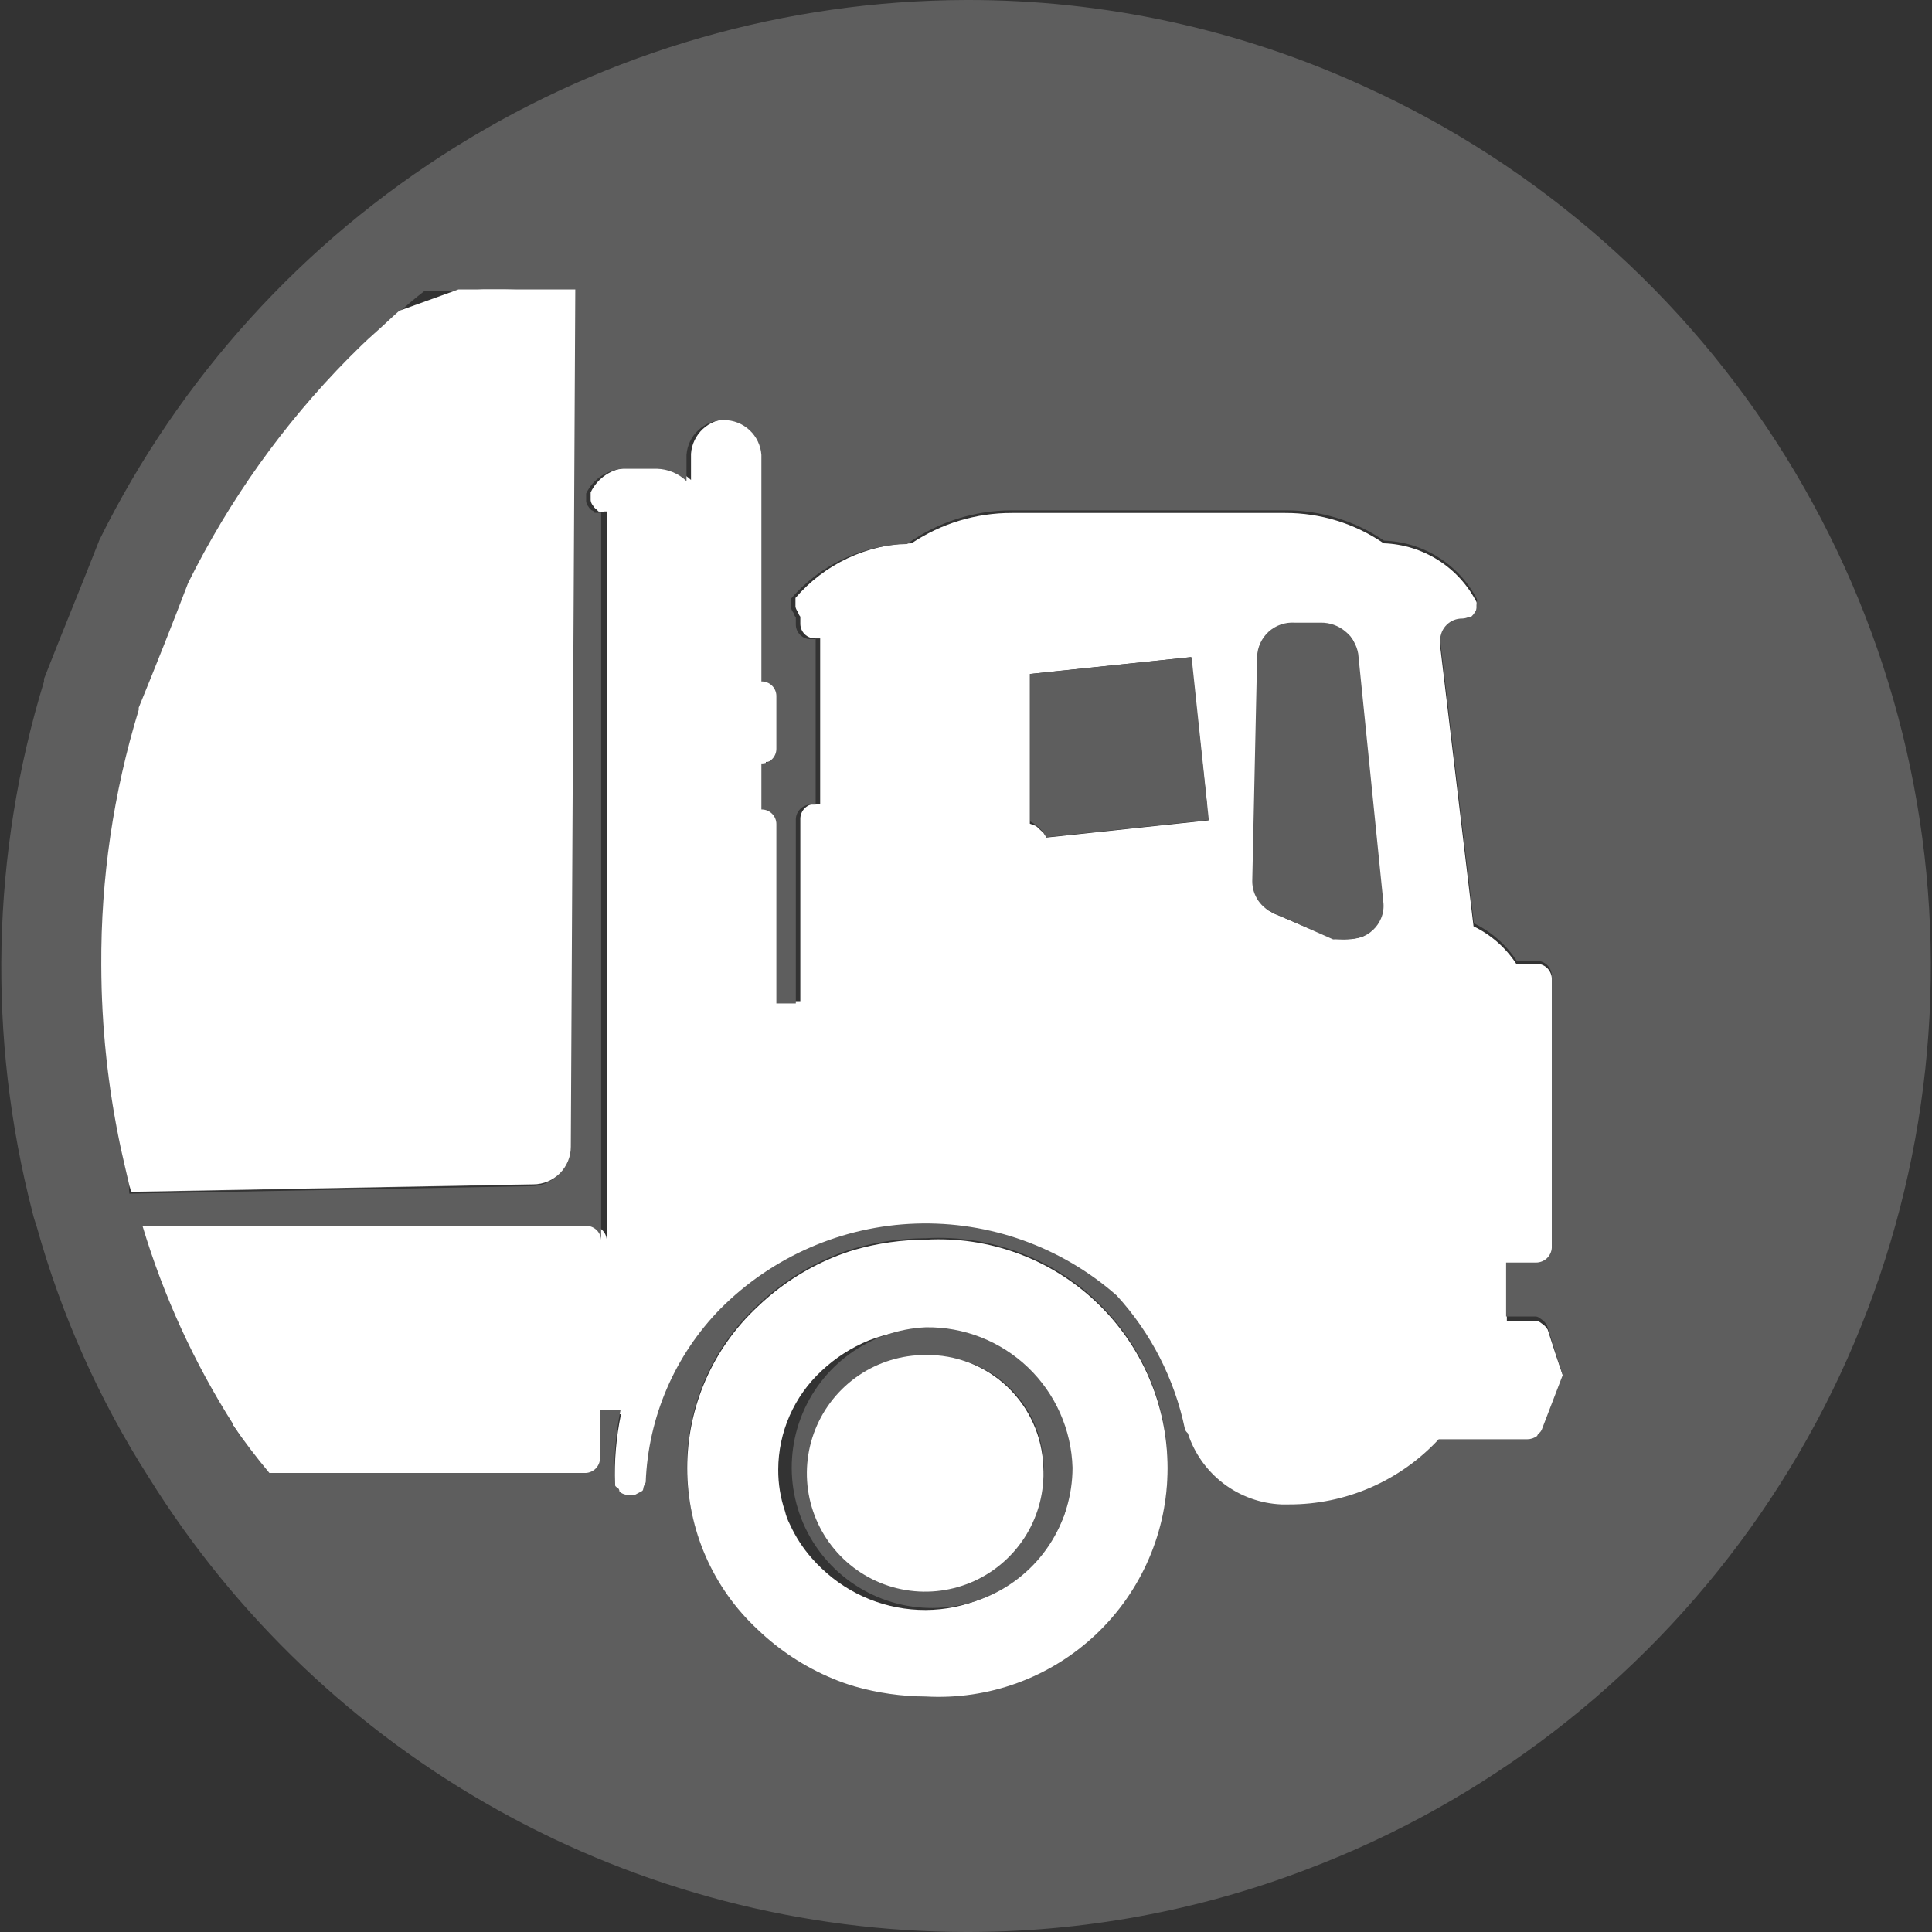
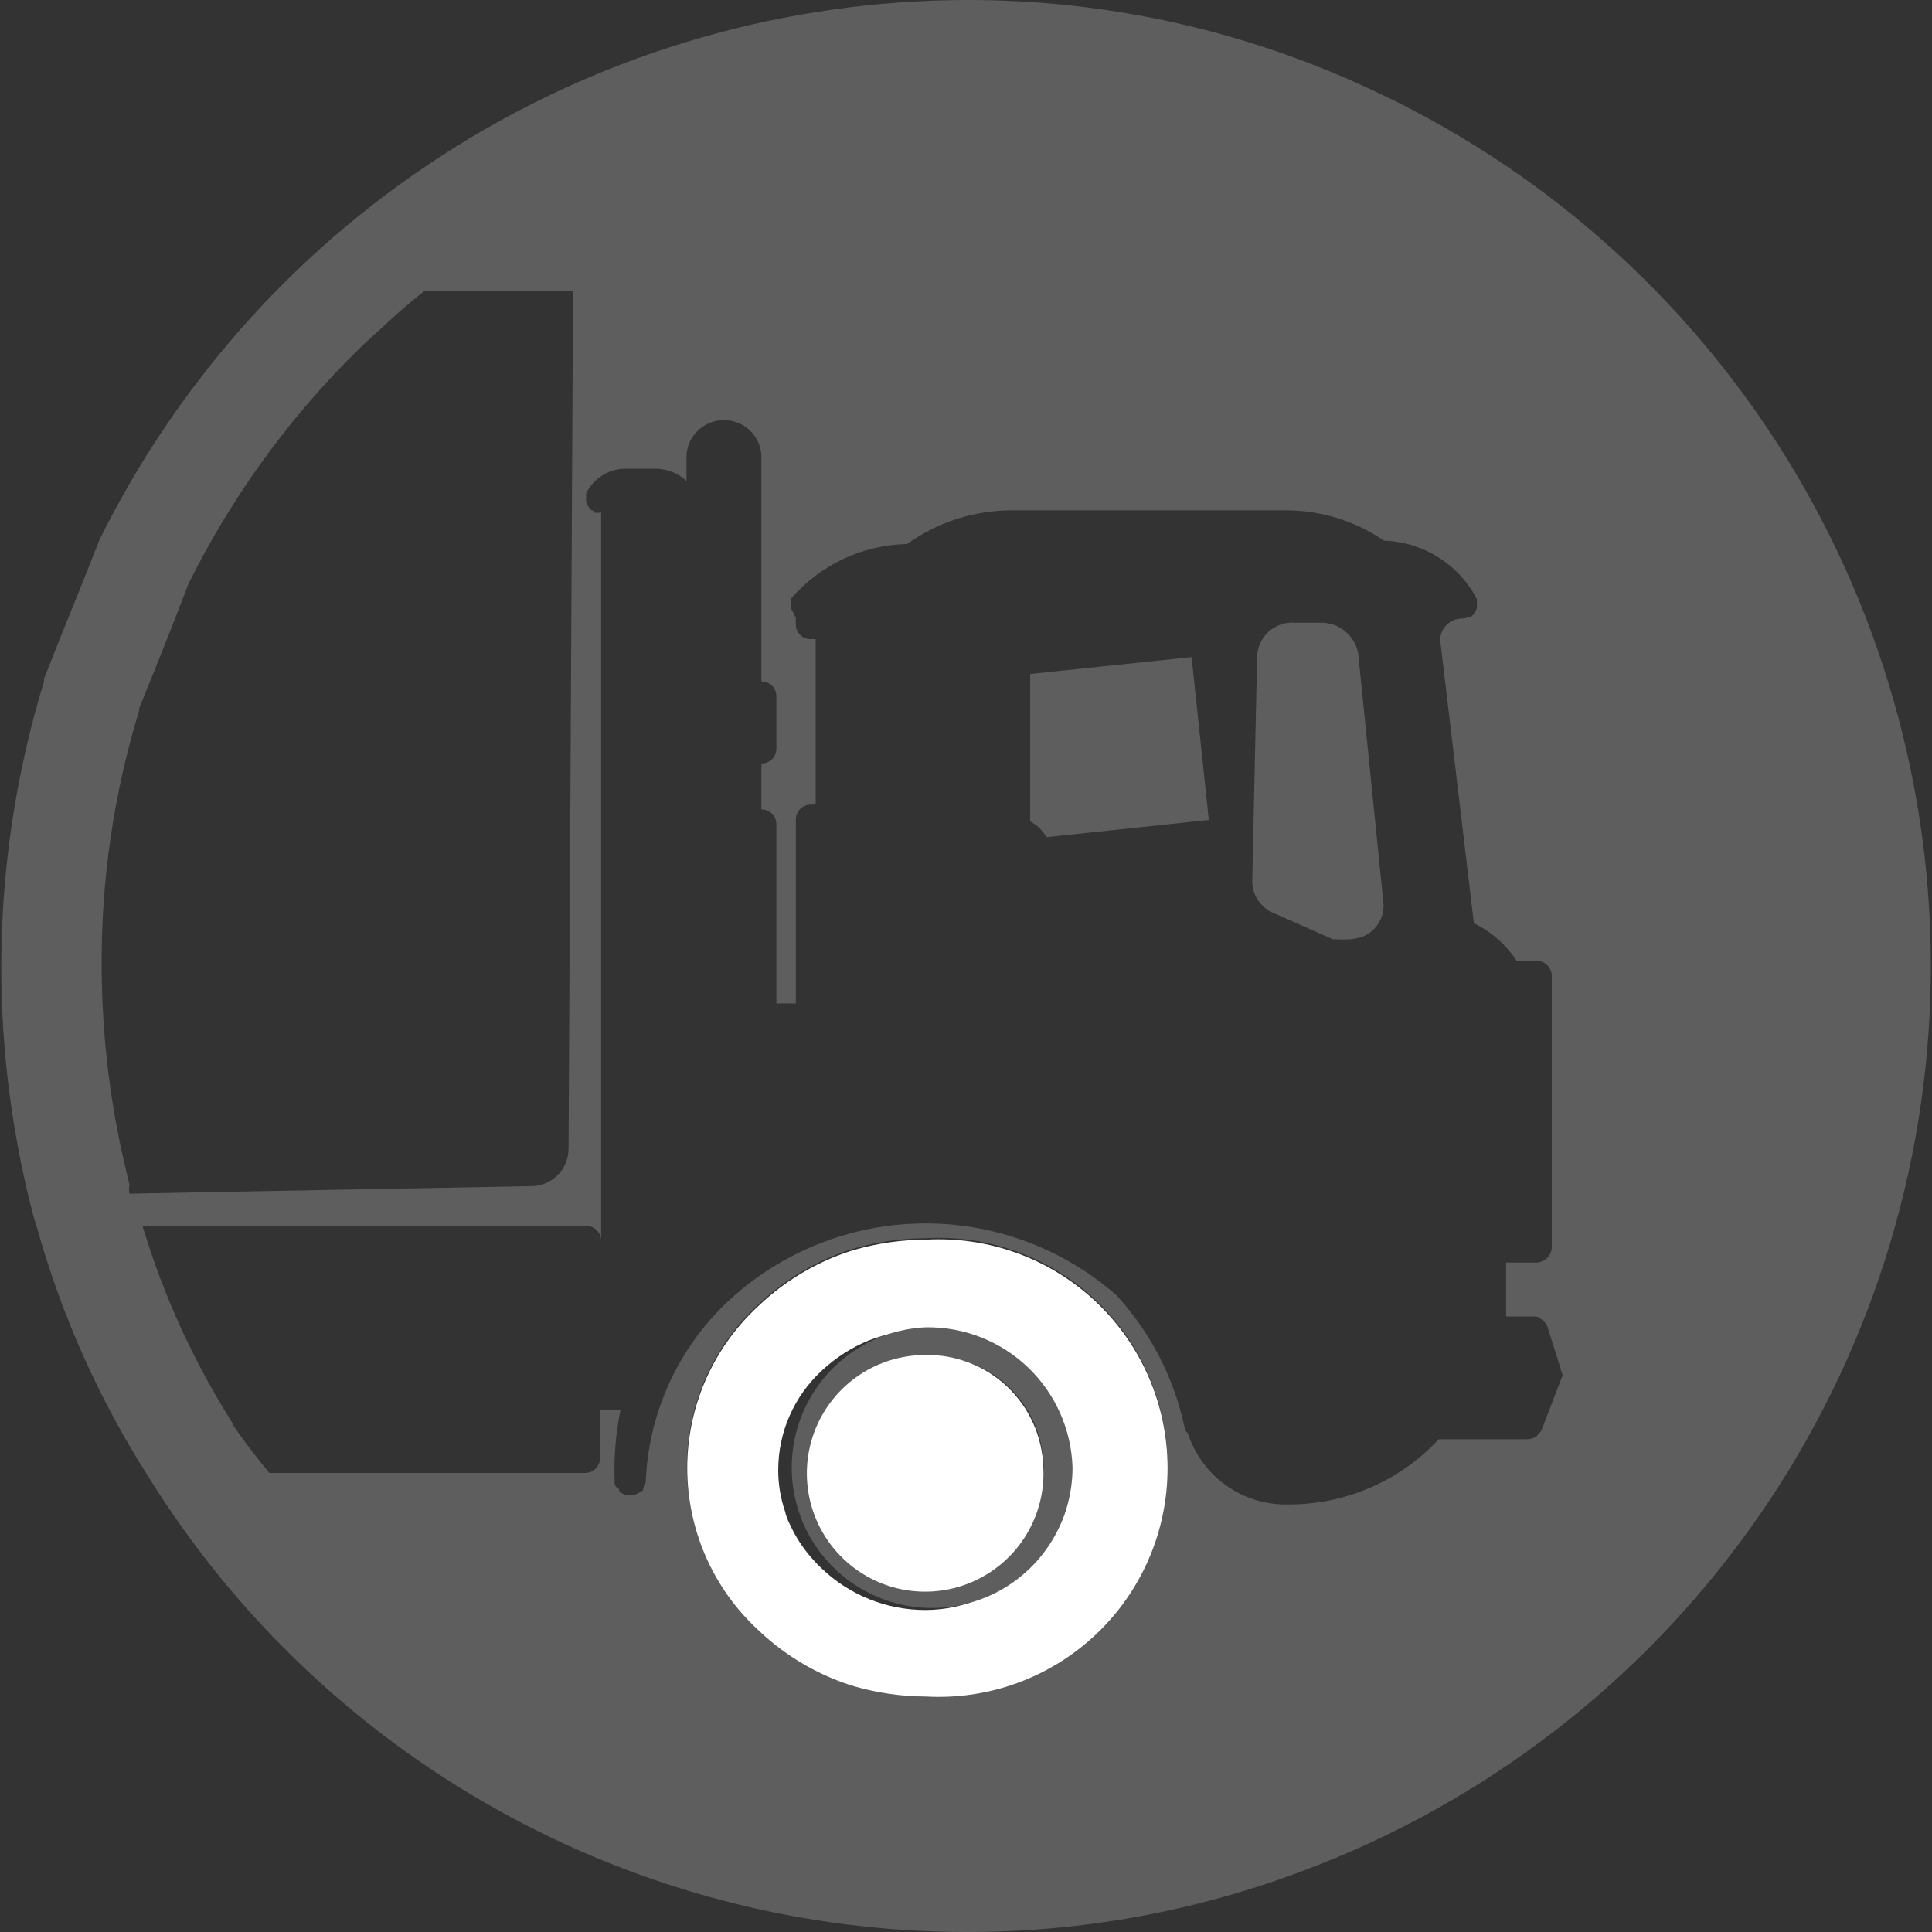
<svg xmlns="http://www.w3.org/2000/svg" width="85" height="85" viewBox="0 0 85 85" fill="none">
  <rect x="0" y="0" width="85" height="85" fill="#333333" stroke="none" />
-   <path d="M68.091 58.495C68.091 58.495 68.091 58.495 67.992 58.363C67.939 58.306 67.878 58.256 67.811 58.215C67.754 58.166 67.686 58.132 67.613 58.116C67.613 58.116 67.514 58.116 67.448 58.116H66.295V55.678H67.58C67.756 55.679 67.924 55.613 68.053 55.493C68.181 55.374 68.26 55.211 68.272 55.036V43.027C68.26 42.854 68.181 42.692 68.052 42.575C67.923 42.459 67.754 42.397 67.58 42.401H66.707C66.242 41.692 65.593 41.123 64.829 40.754L63.347 28.3C63.347 28.174 63.372 28.048 63.421 27.931C63.47 27.814 63.542 27.708 63.632 27.619C63.723 27.53 63.83 27.46 63.948 27.413C64.066 27.366 64.192 27.343 64.319 27.345C64.428 27.341 64.535 27.313 64.632 27.263C64.632 27.263 64.632 27.263 64.714 27.263C64.772 27.21 64.822 27.149 64.862 27.081C64.909 27.017 64.942 26.944 64.961 26.867C64.961 26.867 64.961 26.867 64.961 26.752C64.961 26.637 64.961 26.67 64.961 26.62C64.969 26.577 64.969 26.532 64.961 26.488C64.572 25.733 63.988 25.095 63.27 24.64C62.552 24.186 61.725 23.931 60.876 23.902C59.6 23.029 58.089 22.564 56.544 22.568H44.518C42.947 22.564 41.41 23.029 40.104 23.902C39.131 23.922 38.174 24.146 37.294 24.56C36.414 24.975 35.631 25.57 34.997 26.307C34.997 26.307 34.997 26.439 34.997 26.521C34.997 26.604 34.997 26.62 34.997 26.703C35.019 26.787 35.058 26.865 35.112 26.933C35.128 27.006 35.162 27.074 35.211 27.131V27.444C35.211 27.53 35.228 27.614 35.262 27.694C35.295 27.773 35.344 27.844 35.405 27.904C35.467 27.964 35.539 28.011 35.619 28.042C35.699 28.073 35.784 28.088 35.87 28.086H36.084V35.367H35.87C35.698 35.367 35.533 35.434 35.41 35.554C35.287 35.674 35.215 35.838 35.211 36.01V44.048H34.355V36.24C34.355 36.155 34.337 36.07 34.304 35.991C34.271 35.912 34.222 35.84 34.161 35.78C34.099 35.72 34.026 35.673 33.947 35.642C33.867 35.611 33.781 35.596 33.696 35.598V33.522C33.781 33.525 33.867 33.51 33.947 33.478C34.026 33.447 34.099 33.4 34.161 33.34C34.222 33.28 34.271 33.209 34.304 33.13C34.337 33.051 34.355 32.966 34.355 32.88V30.574C34.355 30.488 34.337 30.403 34.304 30.324C34.271 30.245 34.222 30.173 34.161 30.113C34.099 30.054 34.026 30.007 33.947 29.975C33.867 29.944 33.781 29.929 33.696 29.931V19.965C33.666 19.549 33.48 19.159 33.174 18.874C32.868 18.59 32.466 18.432 32.048 18.433C31.631 18.432 31.228 18.59 30.922 18.874C30.617 19.159 30.43 19.549 30.401 19.965V21.118C30.05 20.782 29.586 20.588 29.1 20.575H27.634C27.286 20.589 26.949 20.698 26.659 20.889C26.368 21.081 26.136 21.348 25.986 21.662C25.986 21.662 25.986 21.662 25.986 21.777C25.986 21.892 25.986 21.777 25.986 21.909C25.986 22.041 25.986 21.909 25.986 22.008C25.995 22.093 26.03 22.173 26.085 22.238C26.122 22.304 26.172 22.36 26.233 22.403C26.233 22.403 26.233 22.403 26.332 22.502C26.419 22.518 26.509 22.518 26.596 22.502H26.695C26.695 22.502 26.695 22.584 26.695 22.634V55.827V54.575C26.693 54.487 26.673 54.4 26.637 54.32C26.601 54.239 26.549 54.167 26.484 54.107C26.42 54.048 26.344 54.001 26.261 53.971C26.179 53.941 26.091 53.928 26.003 53.932H6.235C7.162 57.018 8.509 59.961 10.238 62.679C10.747 63.481 11.297 64.256 11.886 65.002H25.789C25.877 65.006 25.964 64.993 26.047 64.963C26.13 64.933 26.206 64.887 26.27 64.827C26.335 64.767 26.387 64.695 26.423 64.614C26.459 64.534 26.478 64.448 26.48 64.359V62.218H27.321C27.109 63.236 27.021 64.276 27.057 65.315V65.414C27.057 65.513 27.139 65.562 27.172 65.644C27.205 65.727 27.172 65.776 27.271 65.826C27.352 65.892 27.448 65.938 27.551 65.957C27.634 65.957 27.65 65.957 27.7 65.957H27.782C27.864 65.957 27.881 65.957 27.963 65.957L28.21 65.826C28.21 65.826 28.21 65.694 28.326 65.644C28.441 65.595 28.424 65.496 28.424 65.414C28.533 62.545 29.707 59.819 31.719 57.77C34.005 55.475 37.081 54.138 40.319 54.031C43.557 53.924 46.714 55.055 49.147 57.194C50.656 58.843 51.692 60.869 52.145 63.058C52.145 63.058 52.228 63.19 52.277 63.256C52.562 64.135 53.109 64.907 53.846 65.466C54.582 66.026 55.471 66.347 56.395 66.386H56.758C57.994 66.388 59.218 66.135 60.352 65.642C61.486 65.149 62.506 64.426 63.347 63.519H67.267C67.428 63.521 67.584 63.468 67.712 63.371C67.726 63.325 67.755 63.284 67.794 63.256C67.843 63.215 67.882 63.164 67.91 63.108L68.832 60.703C68.552 59.961 68.322 59.203 68.091 58.495ZM53.183 36.092L46.034 36.85C46 36.773 45.955 36.701 45.902 36.636L45.721 36.471C45.676 36.422 45.626 36.378 45.573 36.339L45.309 36.24V29.651L52.392 28.91L53.101 35.384V36.026L53.183 36.092ZM60.826 39.683C60.861 39.929 60.827 40.18 60.728 40.408C60.598 40.684 60.399 40.922 60.151 41.1L59.92 41.215C59.733 41.272 59.539 41.305 59.344 41.314C59.207 41.323 59.069 41.323 58.932 41.314H58.701L56.049 40.194L55.852 40.078C55.784 40.053 55.727 40.007 55.687 39.947C55.622 39.891 55.562 39.83 55.506 39.766C55.361 39.611 55.254 39.425 55.193 39.222C55.176 39.163 55.176 39.1 55.193 39.041C55.177 38.959 55.177 38.875 55.193 38.794L55.407 28.91C55.409 28.612 55.507 28.324 55.687 28.086L55.885 27.872C56.029 27.739 56.197 27.633 56.379 27.559C56.574 27.488 56.78 27.449 56.988 27.444H58.141C58.538 27.448 58.922 27.588 59.229 27.839C59.362 27.931 59.47 28.056 59.542 28.202C59.55 28.245 59.55 28.29 59.542 28.333C59.542 28.333 59.542 28.333 59.542 28.416C59.542 28.498 59.542 28.663 59.542 28.778L60.744 39.65L60.826 39.683Z" fill="white" />
-   <path d="M20.995 12.783H22.758C22.198 12.75 21.588 12.783 20.995 12.783Z" fill="#5E5E5E" stroke="white" stroke-width="0.824" stroke-miterlimit="10" />
-   <path d="M22.757 12.767C22.823 25.33 22.889 37.882 22.955 50.423C17.058 50.423 11.16 50.423 5.296 50.522C5.428 51.099 5.543 51.626 5.675 52.17C5.7 52.265 5.733 52.359 5.774 52.45L23.449 52.12C23.886 52.12 24.305 51.947 24.614 51.638C24.923 51.329 25.096 50.91 25.096 50.473C25.173 37.91 25.239 25.335 25.294 12.75L22.757 12.767Z" fill="#5E5E5E" />
  <path d="M60.069 3.822C54.562 1.289 48.57 -0.015 42.508 7.77656e-06C34.572 0.02 26.798 2.254 20.061 6.451C13.324 10.647 7.892 16.639 4.374 23.754C3.583 25.78 2.726 27.839 1.936 29.865C1.936 29.865 1.936 29.865 1.936 29.981C-0.383 37.566 -0.559 45.644 1.425 53.323C1.472 53.529 1.533 53.733 1.606 53.932C2.693 57.848 4.358 61.579 6.548 65.002C10.352 71.114 15.649 76.157 21.94 79.655C28.231 83.154 35.31 84.993 42.508 85C47.626 85.009 52.702 84.076 57.482 82.249C65.332 79.28 72.127 74.054 77.011 67.229C81.895 60.404 84.648 52.286 84.925 43.898C85.202 35.51 82.989 27.228 78.565 20.096C74.142 12.964 67.706 7.301 60.069 3.822ZM5.708 52.186C5.576 51.642 5.461 51.115 5.329 50.539C4.766 47.896 4.479 45.202 4.473 42.5C4.451 38.694 5.007 34.906 6.12 31.265C6.12 31.265 6.12 31.265 6.12 31.167C6.861 29.355 7.602 27.493 8.294 25.681C10.104 22.033 12.484 18.697 15.345 15.797C15.724 15.419 16.102 15.04 16.498 14.694C16.893 14.348 17.223 14.018 17.585 13.705C17.947 13.392 18.293 13.096 18.656 12.816H20.896C21.489 12.816 22.099 12.816 22.659 12.816H25.212C25.146 25.379 25.08 37.953 25.014 50.539C25.014 50.976 24.841 51.395 24.532 51.704C24.223 52.013 23.804 52.186 23.367 52.186L5.692 52.516C5.677 52.406 5.671 52.296 5.675 52.186H5.708ZM10.271 62.679C8.542 59.961 7.195 57.018 6.268 53.932H25.756C25.843 53.928 25.931 53.941 26.014 53.971C26.097 54.001 26.172 54.047 26.237 54.107C26.302 54.167 26.353 54.239 26.39 54.32C26.426 54.4 26.445 54.487 26.447 54.575V55.827V22.683C26.447 22.683 26.447 22.683 26.447 22.551H26.398C26.311 22.567 26.222 22.567 26.134 22.551C26.134 22.551 26.134 22.469 26.036 22.453C25.974 22.41 25.924 22.353 25.887 22.288C25.832 22.223 25.798 22.142 25.788 22.057C25.788 22.057 25.788 22.057 25.788 21.958C25.788 21.86 25.788 21.958 25.788 21.827C25.788 21.695 25.788 21.827 25.788 21.711C25.938 21.397 26.171 21.13 26.461 20.939C26.751 20.747 27.088 20.638 27.436 20.624H28.902C29.388 20.637 29.852 20.831 30.203 21.168V20.015C30.232 19.598 30.419 19.208 30.725 18.924C31.03 18.639 31.433 18.482 31.851 18.483C32.268 18.482 32.67 18.639 32.976 18.924C33.282 19.208 33.469 19.598 33.498 20.015V29.981C33.584 29.978 33.669 29.993 33.749 30.025C33.829 30.056 33.901 30.103 33.963 30.163C34.024 30.223 34.073 30.294 34.106 30.373C34.14 30.452 34.157 30.537 34.157 30.623V32.946C34.157 33.032 34.14 33.116 34.106 33.196C34.073 33.275 34.024 33.346 33.963 33.406C33.901 33.466 33.829 33.513 33.749 33.544C33.669 33.575 33.584 33.59 33.498 33.588V35.614C33.584 35.612 33.669 35.627 33.749 35.658C33.829 35.69 33.901 35.737 33.963 35.797C34.024 35.856 34.073 35.928 34.106 36.007C34.14 36.086 34.157 36.171 34.157 36.257V44.147H35.013V36.043C35.018 35.871 35.089 35.707 35.212 35.587C35.335 35.467 35.5 35.4 35.672 35.4H35.886V28.119H35.672C35.587 28.121 35.501 28.106 35.421 28.075C35.341 28.044 35.269 27.997 35.207 27.937C35.146 27.877 35.097 27.805 35.064 27.727C35.03 27.647 35.013 27.562 35.013 27.477V27.164C34.964 27.107 34.93 27.039 34.914 26.966C34.86 26.898 34.821 26.82 34.799 26.735C34.799 26.735 34.799 26.62 34.799 26.554C34.799 26.488 34.799 26.39 34.799 26.34C35.434 25.603 36.216 25.008 37.096 24.593C37.976 24.179 38.933 23.954 39.906 23.935C41.25 22.97 42.863 22.452 44.518 22.453H56.56C58.106 22.449 59.616 22.914 60.892 23.787C61.74 23.814 62.565 24.066 63.283 24.518C64.001 24.97 64.586 25.604 64.977 26.357C64.986 26.4 64.986 26.445 64.977 26.488C64.977 26.488 64.977 26.488 64.977 26.62C64.977 26.752 64.977 26.62 64.977 26.735C64.958 26.812 64.925 26.885 64.879 26.95C64.838 27.017 64.788 27.078 64.73 27.131C64.73 27.131 64.73 27.131 64.648 27.131C64.551 27.181 64.444 27.209 64.335 27.213C64.208 27.211 64.082 27.234 63.964 27.281C63.846 27.328 63.739 27.398 63.649 27.487C63.558 27.576 63.486 27.682 63.437 27.799C63.388 27.916 63.363 28.042 63.363 28.169L64.846 40.622C65.609 40.991 66.258 41.56 66.724 42.269H67.58C67.754 42.265 67.923 42.327 68.052 42.444C68.18 42.56 68.259 42.722 68.272 42.895V54.904C68.26 55.079 68.181 55.242 68.053 55.362C67.924 55.481 67.755 55.547 67.58 55.547H66.262V57.919H67.415C67.415 57.919 67.531 57.919 67.58 57.919C67.653 57.934 67.721 57.968 67.778 58.017C67.845 58.059 67.906 58.108 67.959 58.166C67.959 58.166 67.959 58.166 68.058 58.297C68.288 59.006 68.519 59.764 68.75 60.505L67.827 62.91C67.799 62.967 67.76 63.017 67.712 63.058C67.672 63.086 67.643 63.127 67.63 63.173C67.502 63.271 67.345 63.323 67.185 63.322H63.297C62.456 64.228 61.437 64.951 60.303 65.444C59.169 65.938 57.945 66.191 56.708 66.188H56.379C55.455 66.149 54.565 65.828 53.829 65.269C53.093 64.709 52.545 63.938 52.26 63.058C52.26 63.058 52.129 62.943 52.129 62.861C51.675 60.672 50.639 58.645 49.13 56.996C46.697 54.857 43.54 53.726 40.302 53.833C37.064 53.94 33.989 55.278 31.702 57.573C29.691 59.621 28.516 62.347 28.408 65.216C28.408 65.216 28.325 65.364 28.309 65.447C28.292 65.529 28.309 65.579 28.194 65.628L27.946 65.76C27.864 65.76 27.848 65.76 27.765 65.76H27.683C27.683 65.76 27.683 65.76 27.535 65.76C27.432 65.74 27.335 65.695 27.255 65.628C27.255 65.628 27.255 65.496 27.156 65.447C27.057 65.397 27.04 65.315 27.04 65.216V65.117C27.004 64.078 27.092 63.038 27.304 62.02H26.398V64.162C26.396 64.25 26.376 64.337 26.34 64.417C26.304 64.497 26.252 64.569 26.188 64.629C26.123 64.689 26.047 64.735 25.965 64.765C25.882 64.796 25.794 64.809 25.706 64.804H11.852C11.281 64.122 10.742 63.413 10.238 62.679H10.271ZM37.599 74.128C37.27 74.03 36.945 73.914 36.628 73.782C35.405 73.273 34.288 72.541 33.333 71.624C32.352 70.72 31.568 69.622 31.033 68.4C30.497 67.178 30.22 65.859 30.22 64.524C30.22 63.19 30.497 61.87 31.033 60.648C31.568 59.426 32.352 58.328 33.333 57.424C34.288 56.507 35.405 55.776 36.628 55.267C36.945 55.134 37.27 55.019 37.599 54.921C38.617 54.629 39.671 54.48 40.729 54.476C42.097 54.397 43.467 54.599 44.754 55.069C46.041 55.538 47.219 56.266 48.215 57.207C49.212 58.147 50.005 59.282 50.548 60.54C51.09 61.798 51.37 63.154 51.37 64.524C51.37 65.894 51.09 67.25 50.548 68.508C50.005 69.767 49.212 70.901 48.215 71.842C47.219 72.783 46.041 73.51 44.754 73.98C43.467 74.449 42.097 74.651 40.729 74.573C39.671 74.569 38.617 74.419 37.599 74.128Z" fill="#5E5E5E" />
  <path d="M60.859 39.667C60.894 39.918 60.86 40.174 60.76 40.408C60.68 40.599 60.561 40.77 60.411 40.912C60.261 41.054 60.082 41.163 59.887 41.232C59.695 41.29 59.495 41.323 59.294 41.33C59.157 41.338 59.02 41.338 58.883 41.33C58.806 41.321 58.728 41.321 58.652 41.33L56.049 40.177C55.769 40.066 55.528 39.873 55.357 39.623C55.187 39.374 55.095 39.079 55.094 38.777L55.308 28.893C55.314 28.686 55.362 28.481 55.449 28.293C55.536 28.104 55.66 27.934 55.813 27.794C55.967 27.654 56.148 27.547 56.344 27.478C56.54 27.41 56.748 27.381 56.955 27.394H58.108C58.501 27.389 58.882 27.523 59.184 27.774C59.486 28.025 59.689 28.375 59.756 28.762L60.859 39.667Z" fill="#5E5E5E" />
  <path d="M53.183 36.076L46.033 36.833C45.874 36.536 45.627 36.294 45.325 36.142V29.651L52.425 28.91L53.183 36.076Z" fill="#5E5E5E" />
-   <path d="M25.31 12.733C25.244 25.297 25.178 37.871 25.113 50.456C25.113 50.893 24.939 51.312 24.63 51.621C24.321 51.93 23.902 52.104 23.465 52.104L5.79 52.433C5.75 52.343 5.717 52.249 5.691 52.153C5.559 51.609 5.444 51.082 5.312 50.506C4.749 47.863 4.462 45.169 4.456 42.467C4.434 38.66 4.99 34.873 6.103 31.233C6.103 31.233 6.103 31.233 6.103 31.134C6.844 29.322 7.586 27.46 8.277 25.648C10.088 22 12.467 18.664 15.328 15.764C15.707 15.386 16.085 15.007 16.481 14.661C16.876 14.315 17.206 13.986 17.568 13.672L20.171 12.733H22.724H25.31Z" fill="white" />
-   <path d="M22.758 12.733H20.995C21.588 12.783 22.198 12.75 22.758 12.733Z" fill="white" />
-   <path d="M40.729 54.542C39.67 54.545 38.617 54.695 37.599 54.986C37.269 55.084 36.945 55.2 36.627 55.332C35.405 55.842 34.288 56.573 33.333 57.49C32.356 58.397 31.576 59.495 31.043 60.717C30.51 61.939 30.235 63.257 30.235 64.59C30.235 65.923 30.51 67.242 31.043 68.463C31.576 69.685 32.356 70.783 33.333 71.69C34.288 72.607 35.405 73.339 36.627 73.848C36.945 73.98 37.269 74.096 37.599 74.194C38.617 74.485 39.67 74.635 40.729 74.639C42.097 74.717 43.467 74.515 44.754 74.046C46.041 73.576 47.219 72.849 48.215 71.908C49.211 70.967 50.005 69.833 50.547 68.574C51.09 67.316 51.369 65.96 51.369 64.59C51.369 63.22 51.09 61.864 50.547 60.606C50.005 59.347 49.211 58.213 48.215 57.273C47.219 56.332 46.041 55.604 44.754 55.135C43.467 54.665 42.097 54.463 40.729 54.542ZM46.89 66.402C46.843 66.603 46.771 66.796 46.676 66.979C46.434 67.527 46.106 68.033 45.704 68.478C45.579 68.637 45.442 68.786 45.292 68.922C44.083 70.137 42.443 70.824 40.729 70.833C39.023 70.84 37.382 70.184 36.15 69.005C35.999 68.865 35.856 68.716 35.721 68.56C35.324 68.112 34.997 67.606 34.749 67.061C34.654 66.879 34.582 66.685 34.535 66.484C34.336 65.896 34.235 65.278 34.239 64.656C34.241 63.839 34.412 63.031 34.741 62.282C35.07 61.534 35.549 60.862 36.15 60.307C36.754 59.74 37.458 59.287 38.225 58.973C39.814 58.353 41.578 58.353 43.167 58.973C43.929 59.288 44.627 59.74 45.226 60.307C45.821 60.865 46.296 61.539 46.621 62.286C46.947 63.034 47.117 63.84 47.12 64.656C47.136 65.247 47.058 65.836 46.89 66.402Z" fill="white" />
+   <path d="M40.729 54.542C39.67 54.545 38.617 54.695 37.599 54.986C37.269 55.084 36.945 55.2 36.627 55.332C35.405 55.842 34.288 56.573 33.333 57.49C32.356 58.397 31.576 59.495 31.043 60.717C30.51 61.939 30.235 63.257 30.235 64.59C30.235 65.923 30.51 67.242 31.043 68.463C31.576 69.685 32.356 70.783 33.333 71.69C34.288 72.607 35.405 73.339 36.627 73.848C36.945 73.98 37.269 74.096 37.599 74.194C38.617 74.485 39.67 74.635 40.729 74.639C42.097 74.717 43.467 74.515 44.754 74.046C46.041 73.576 47.219 72.849 48.215 71.908C49.211 70.967 50.005 69.833 50.547 68.574C51.09 67.316 51.369 65.96 51.369 64.59C51.369 63.22 51.09 61.864 50.547 60.606C50.005 59.347 49.211 58.213 48.215 57.273C47.219 56.332 46.041 55.604 44.754 55.135C43.467 54.665 42.097 54.463 40.729 54.542ZM46.89 66.402C46.843 66.603 46.771 66.796 46.676 66.979C46.434 67.527 46.106 68.033 45.704 68.478C44.083 70.137 42.443 70.824 40.729 70.833C39.023 70.84 37.382 70.184 36.15 69.005C35.999 68.865 35.856 68.716 35.721 68.56C35.324 68.112 34.997 67.606 34.749 67.061C34.654 66.879 34.582 66.685 34.535 66.484C34.336 65.896 34.235 65.278 34.239 64.656C34.241 63.839 34.412 63.031 34.741 62.282C35.07 61.534 35.549 60.862 36.15 60.307C36.754 59.74 37.458 59.287 38.225 58.973C39.814 58.353 41.578 58.353 43.167 58.973C43.929 59.288 44.627 59.74 45.226 60.307C45.821 60.865 46.296 61.539 46.621 62.286C46.947 63.034 47.117 63.84 47.12 64.656C47.136 65.247 47.058 65.836 46.89 66.402Z" fill="white" />
  <path d="M40.729 58.396C39.521 58.451 38.355 58.859 37.377 59.571C36.399 60.282 35.651 61.265 35.226 62.397C34.801 63.53 34.718 64.762 34.987 65.941C35.256 67.121 35.865 68.195 36.739 69.031C37.613 69.867 38.714 70.428 39.904 70.645C41.093 70.861 42.321 70.724 43.434 70.249C44.546 69.774 45.495 68.984 46.162 67.975C46.829 66.966 47.185 65.783 47.187 64.574C47.139 62.902 46.435 61.316 45.226 60.159C44.017 59.003 42.402 58.37 40.729 58.396ZM40.729 69.532C39.764 69.484 38.834 69.153 38.054 68.582C37.275 68.01 36.68 67.222 36.343 66.316C36.007 65.41 35.944 64.425 36.161 63.483C36.379 62.542 36.868 61.684 37.568 61.018C38.268 60.351 39.148 59.904 40.1 59.733C41.051 59.561 42.032 59.673 42.92 60.053C43.809 60.433 44.567 61.066 45.099 61.872C45.632 62.678 45.917 63.623 45.918 64.59C45.88 65.934 45.31 67.209 44.335 68.135C43.359 69.061 42.057 69.563 40.713 69.532H40.729Z" fill="#5E5E5E" />
  <path d="M45.902 64.557C45.955 65.597 45.695 66.629 45.155 67.519C44.615 68.409 43.821 69.118 42.874 69.552C41.928 69.986 40.873 70.127 39.846 69.955C38.819 69.784 37.867 69.308 37.114 68.59C36.36 67.872 35.838 66.945 35.617 65.927C35.396 64.91 35.485 63.849 35.872 62.883C36.26 61.917 36.928 61.089 37.791 60.506C38.654 59.924 39.672 59.613 40.713 59.615C42.055 59.589 43.353 60.093 44.325 61.019C45.296 61.944 45.863 63.216 45.902 64.557Z" fill="white" />
</svg>